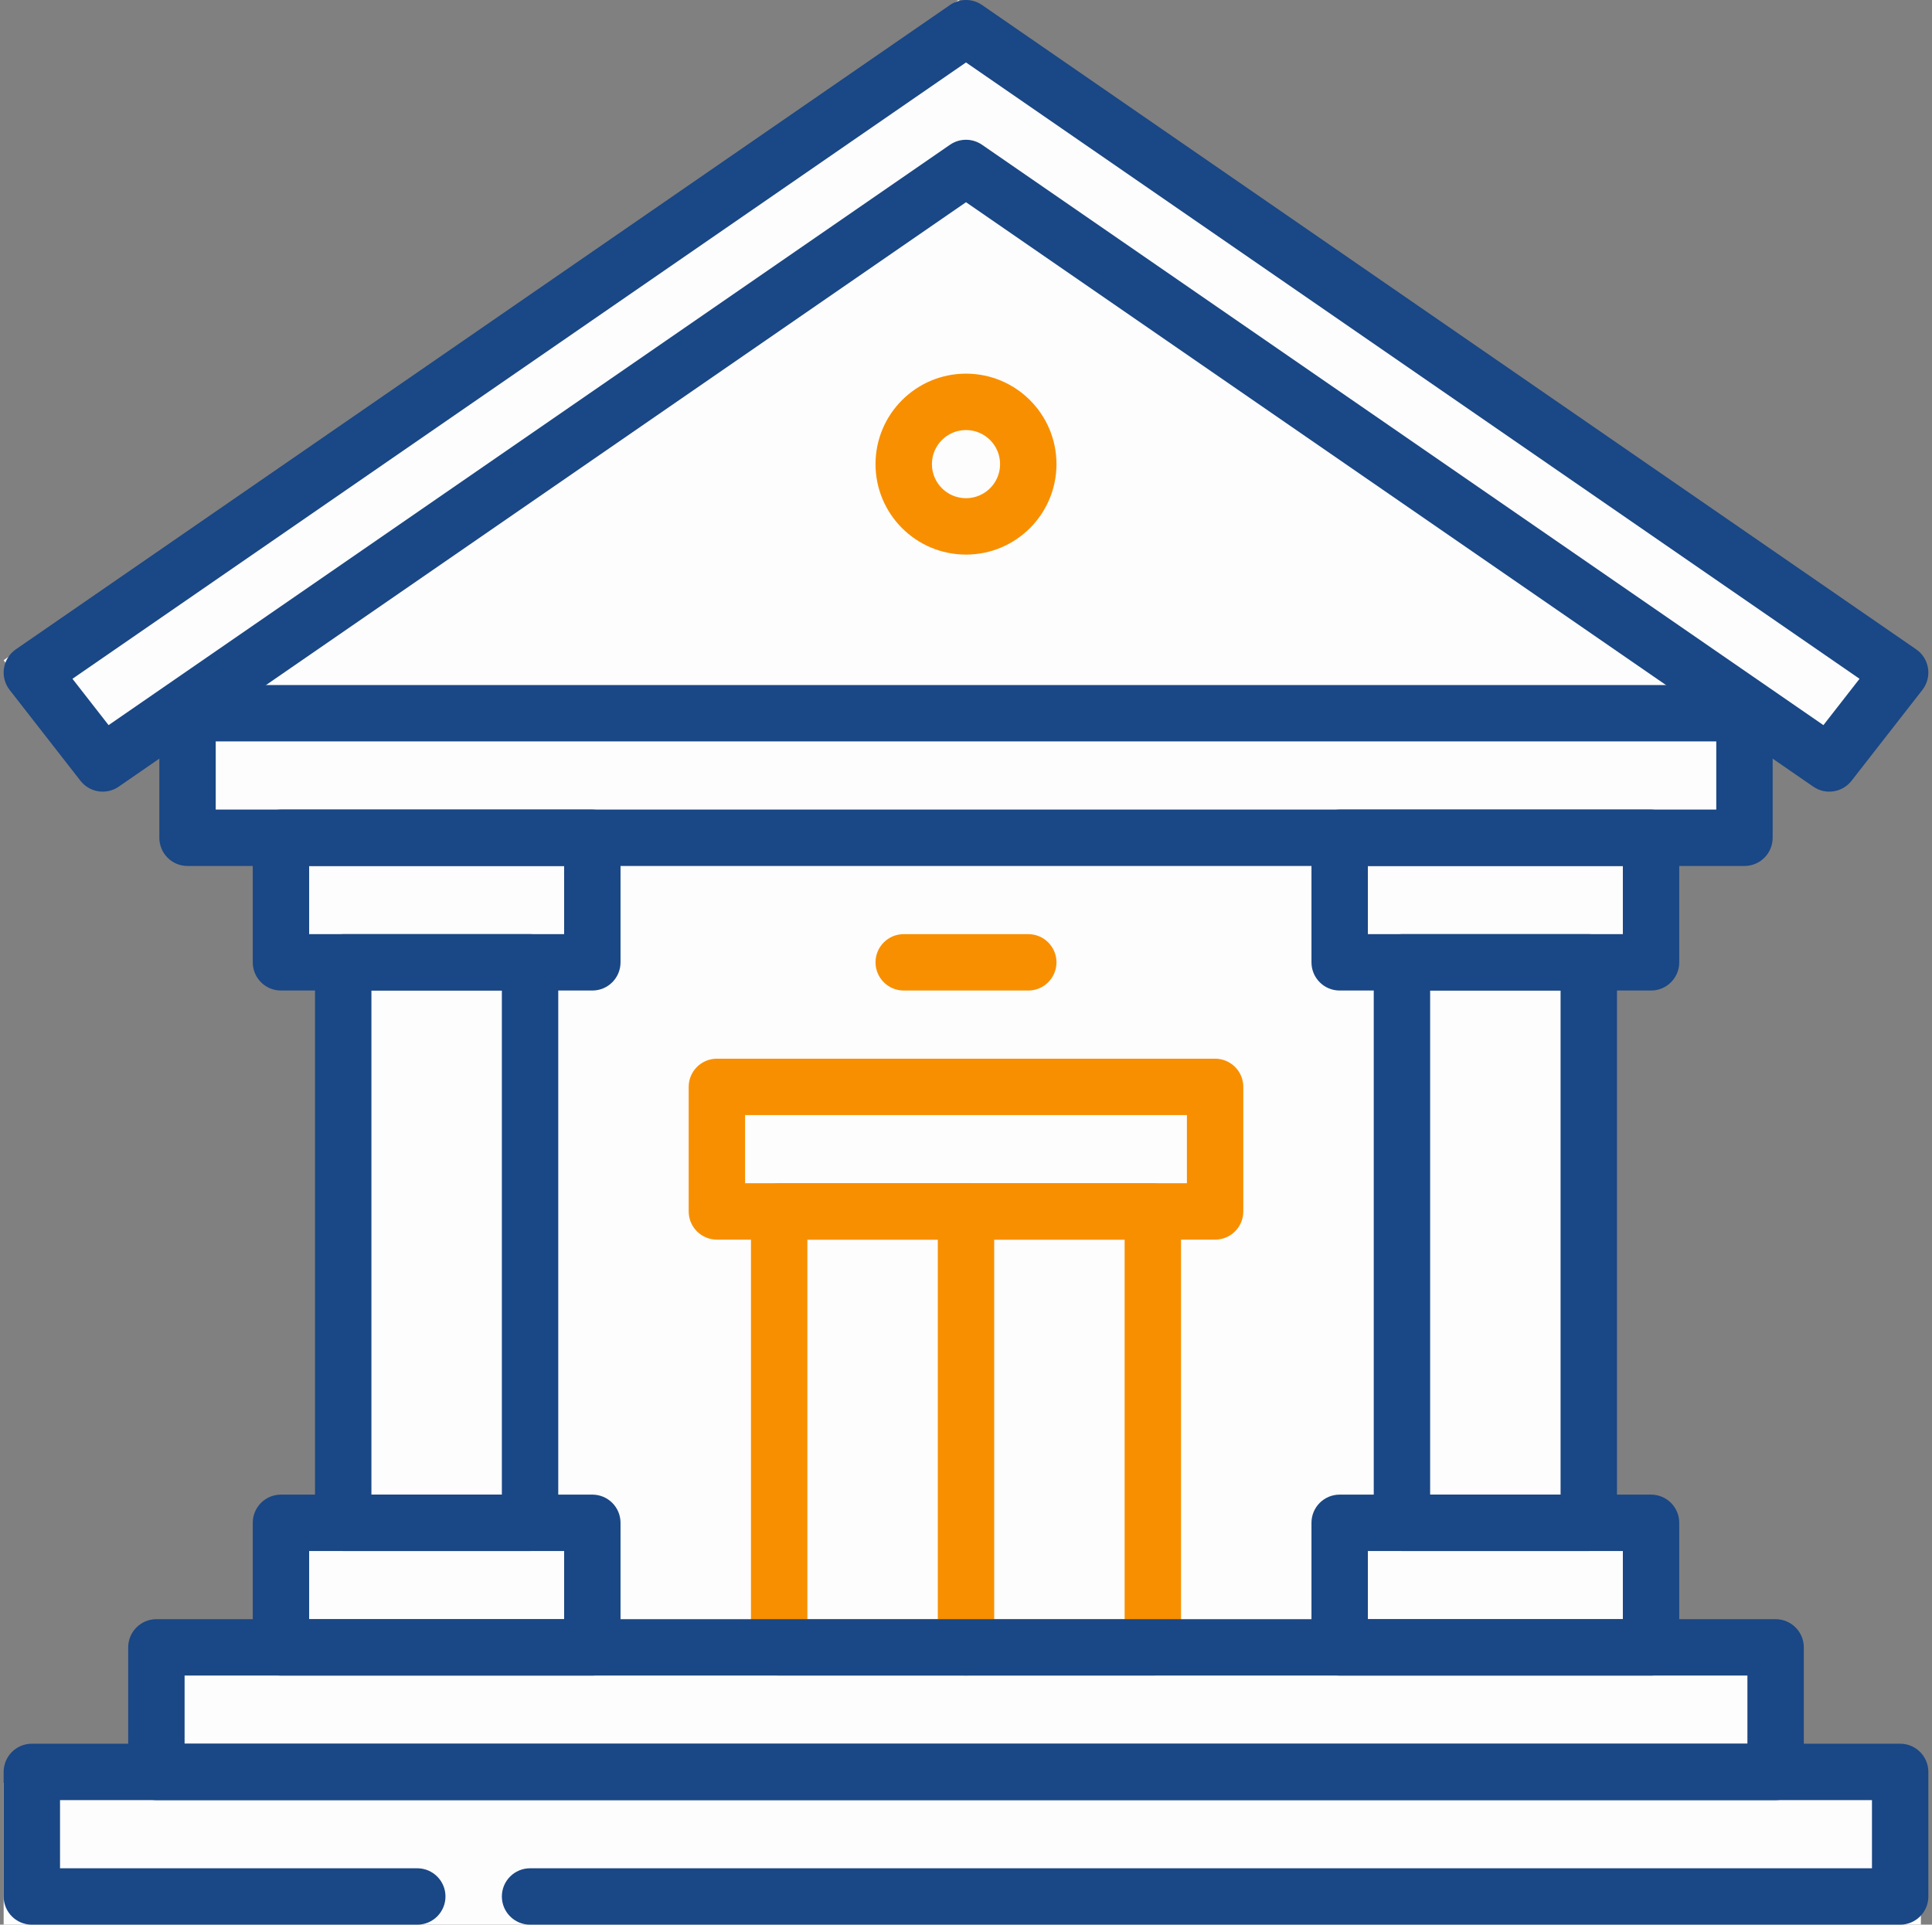
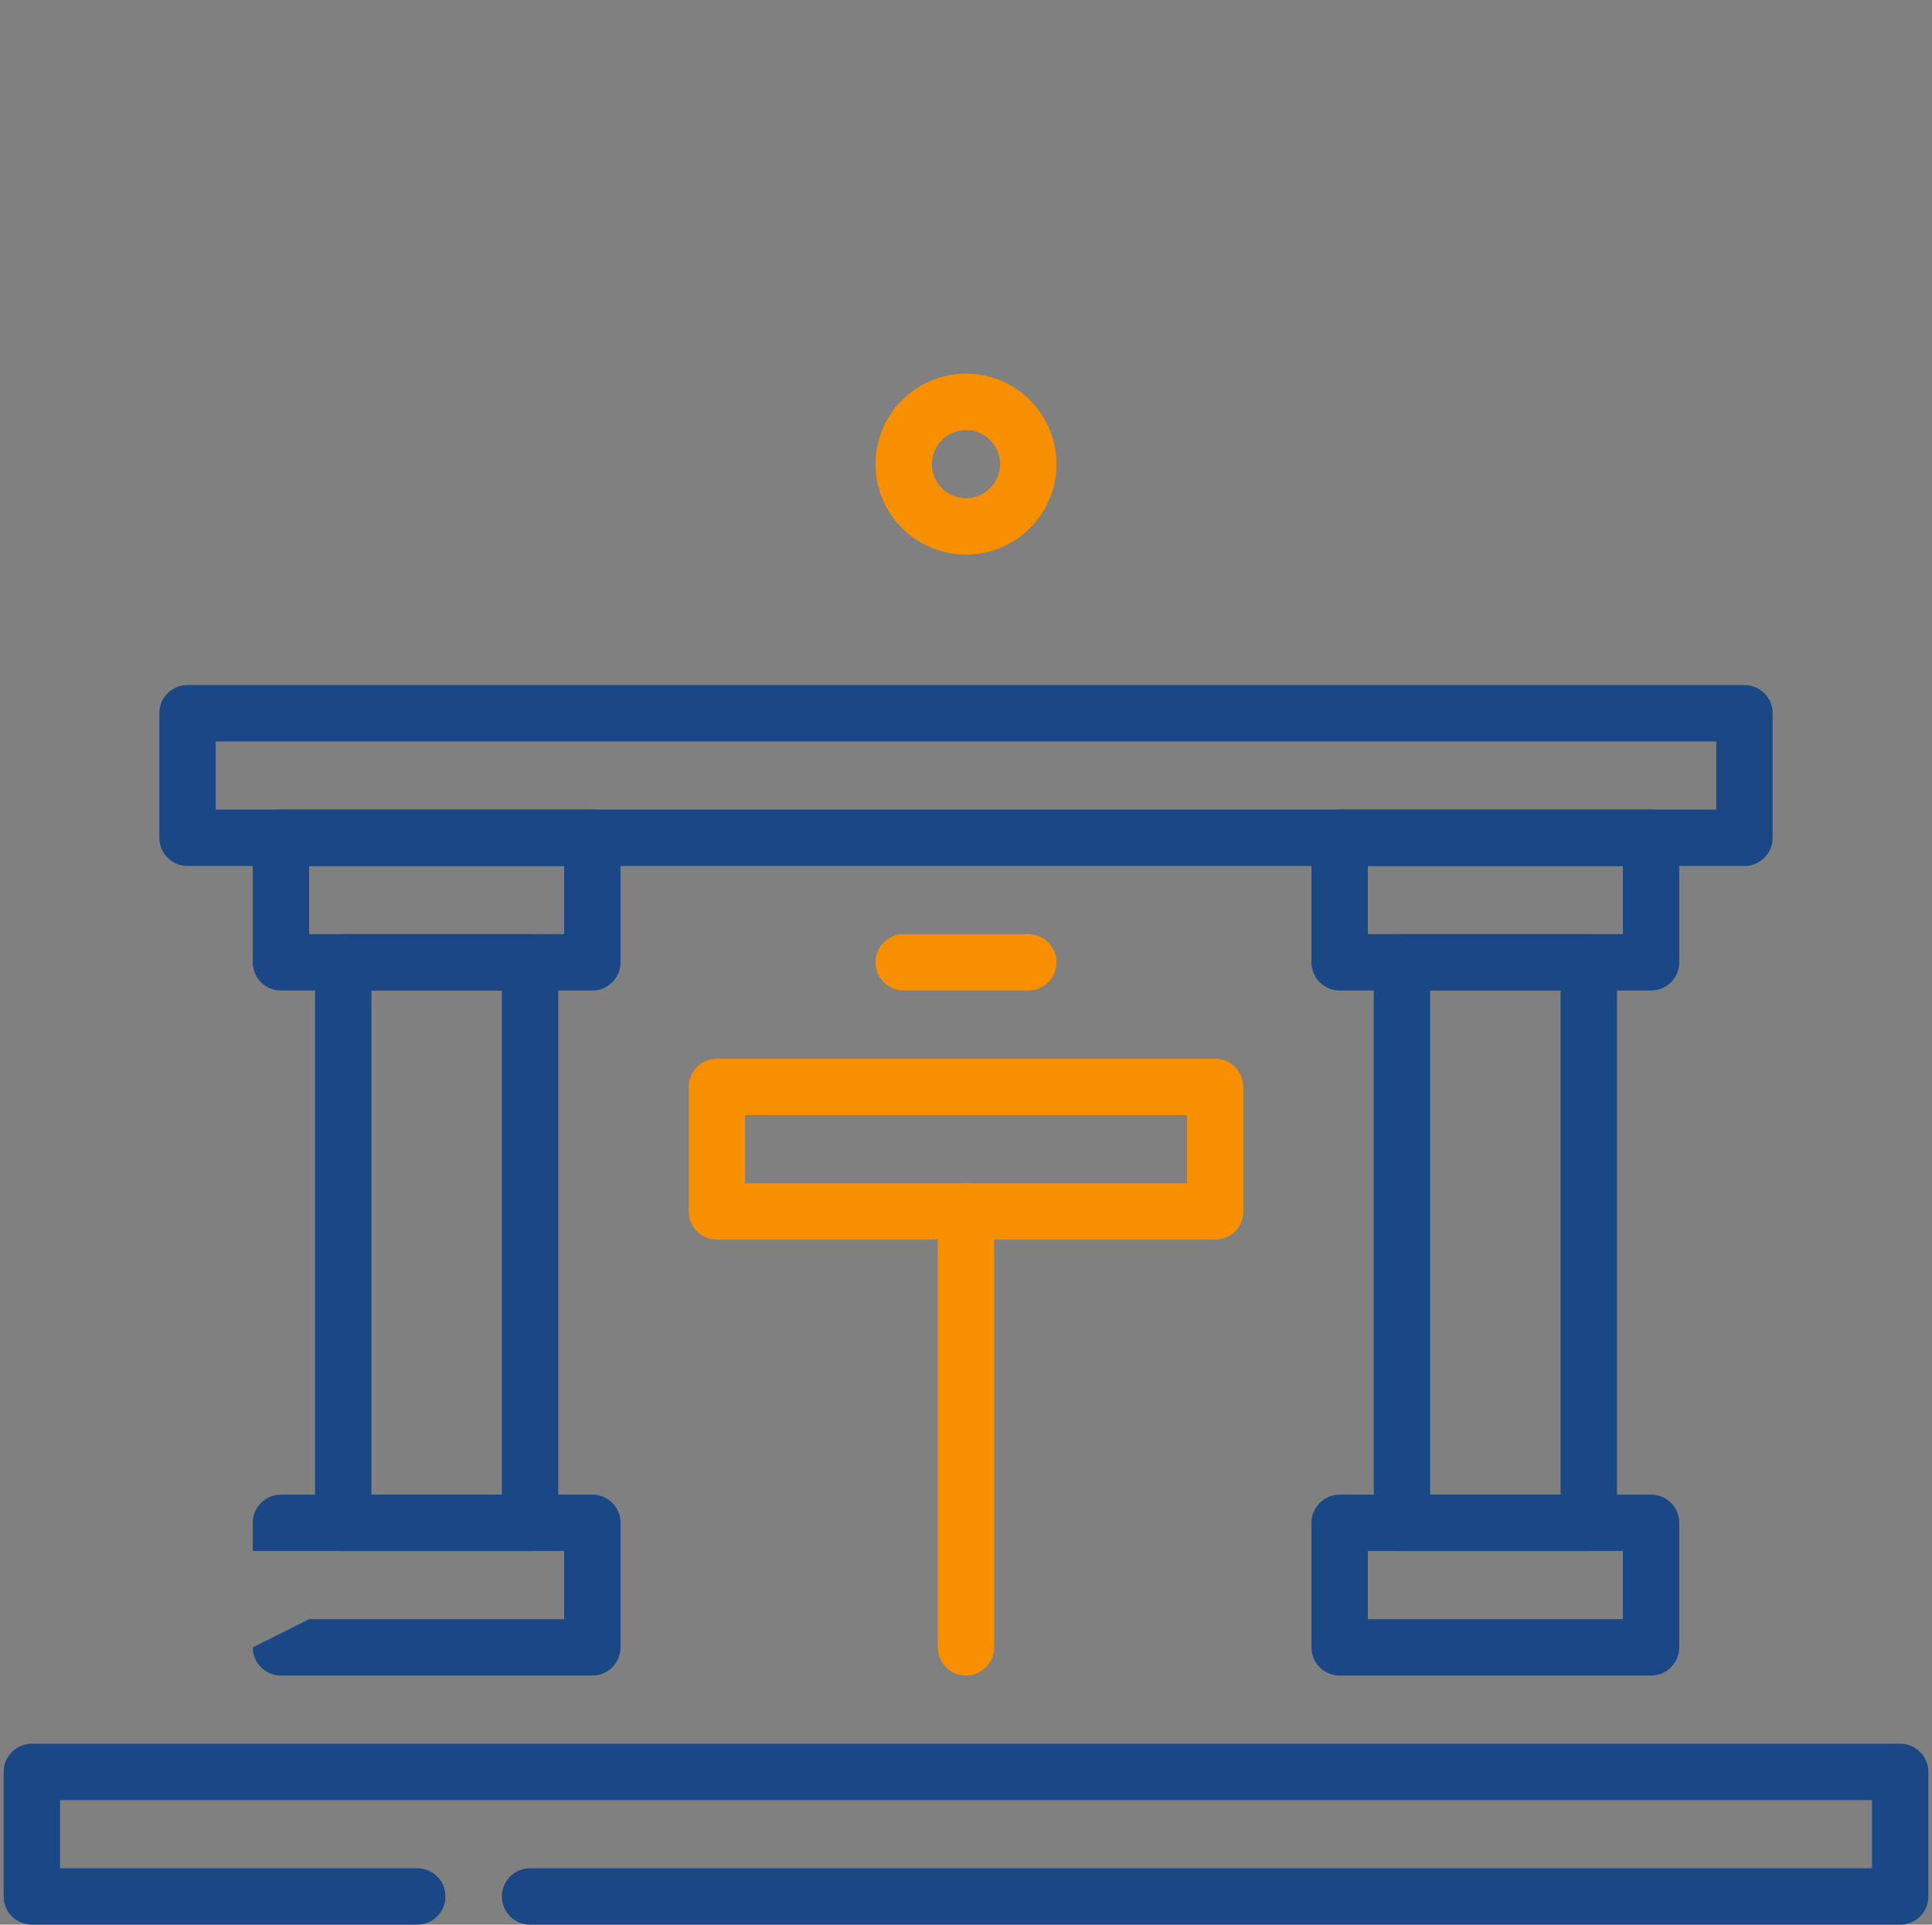
<svg xmlns="http://www.w3.org/2000/svg" width="265" height="264" viewBox="0 0 265 264" fill="none">
  <rect x="0" y="0" width="265" height="264" fill="#808080" stroke="none" />
  <g clip-path="url(#clip0_1164_592)">
-     <path d="M131.477 0L0.5 90.558L10.733 104.884L23.523 98.233V114.093H35.291V130.465H43.988V210.791H35.291V227.674H17.895V244.558H0.5V264H263.477V244.558H246.081V227.674H228.174V210.791H220.5V130.465H228.174V114.093H239.942V98.233L253.244 104.884L263.988 90.558L131.477 0Z" fill="#FDFDFD" />
    <path fill-rule="evenodd" clip-rule="evenodd" d="M132.5 229.831C134.636 229.831 136.367 228.1 136.367 225.964V166.168C136.367 164.033 134.636 162.301 132.5 162.301C130.364 162.301 128.633 164.033 128.633 166.168V225.964C128.633 228.1 130.364 229.831 132.5 229.831Z" fill="#F88F00" />
    <path fill-rule="evenodd" clip-rule="evenodd" d="M0.5 260.133C0.5 262.269 2.231 264 4.367 264H57.236C59.371 264 61.103 262.269 61.103 260.133C61.103 257.997 59.371 256.266 57.236 256.266H8.234V246.916H256.766V256.266H72.705C70.569 256.266 68.838 257.997 68.838 260.133C68.838 262.269 70.569 264 72.705 264H260.633C262.769 264 264.5 262.269 264.5 260.133V243.049C264.5 240.913 262.769 239.181 260.633 239.181H4.367C2.231 239.181 0.5 240.913 0.5 243.049V260.133Z" fill="#1A4785" />
-     <path fill-rule="evenodd" clip-rule="evenodd" d="M103.006 225.964C103.006 228.1 104.738 229.831 106.874 229.831H158.127C160.262 229.831 161.994 228.1 161.994 225.964V166.168C161.994 164.033 160.262 162.301 158.127 162.301H106.874C104.738 162.301 103.006 164.033 103.006 166.168V225.964ZM110.741 222.097V170.036H154.259V222.097H110.741Z" fill="#F88F00" />
-     <path fill-rule="evenodd" clip-rule="evenodd" d="M17.585 243.049C17.585 245.185 19.316 246.916 21.452 246.916H243.549C245.685 246.916 247.416 245.185 247.416 243.049V225.964C247.416 223.828 245.685 222.097 243.549 222.097H21.452C19.316 222.097 17.585 223.828 17.585 225.964V243.049ZM25.319 239.182V229.831H239.682V239.182H25.319Z" fill="#1A4785" />
    <path fill-rule="evenodd" clip-rule="evenodd" d="M21.855 114.916C21.855 117.052 23.586 118.783 25.722 118.783H239.277C241.413 118.783 243.144 117.052 243.144 114.916V97.831C243.144 95.695 241.413 93.964 239.277 93.964H25.722C23.586 93.964 21.855 95.695 21.855 97.831V114.916ZM29.589 111.049V101.698H235.41V111.049H29.589Z" fill="#1A4785" />
-     <path fill-rule="evenodd" clip-rule="evenodd" d="M34.669 225.964C34.669 228.1 36.4 229.831 38.536 229.831H81.247C83.383 229.831 85.114 228.1 85.114 225.964V208.879C85.114 206.743 83.383 205.012 81.247 205.012H38.536C36.4 205.012 34.669 206.743 34.669 208.879V225.964ZM42.403 222.097V212.746H77.38V222.097H42.403Z" fill="#1A4785" />
+     <path fill-rule="evenodd" clip-rule="evenodd" d="M34.669 225.964C34.669 228.1 36.4 229.831 38.536 229.831H81.247C83.383 229.831 85.114 228.1 85.114 225.964V208.879C85.114 206.743 83.383 205.012 81.247 205.012H38.536C36.4 205.012 34.669 206.743 34.669 208.879V225.964ZV212.746H77.38V222.097H42.403Z" fill="#1A4785" />
    <path fill-rule="evenodd" clip-rule="evenodd" d="M34.669 132C34.669 134.136 36.4 135.867 38.536 135.867H81.247C83.383 135.867 85.114 134.136 85.114 132V114.916C85.114 112.78 83.383 111.049 81.247 111.049H38.536C36.4 111.049 34.669 112.78 34.669 114.916V132ZM42.403 128.133V118.783H77.38V128.133H42.403Z" fill="#1A4785" />
    <path fill-rule="evenodd" clip-rule="evenodd" d="M43.211 208.88C43.211 211.016 44.942 212.747 47.078 212.747H72.705C74.841 212.747 76.572 211.016 76.572 208.88V132C76.572 129.864 74.841 128.133 72.705 128.133H47.078C44.942 128.133 43.211 129.864 43.211 132V208.88ZM50.945 205.013V135.867H68.838V205.013H50.945Z" fill="#1A4785" />
    <path fill-rule="evenodd" clip-rule="evenodd" d="M179.886 225.964C179.886 228.1 181.617 229.831 183.753 229.831H226.464C228.599 229.831 230.331 228.1 230.331 225.964V208.879C230.331 206.743 228.599 205.012 226.464 205.012H183.753C181.617 205.012 179.886 206.743 179.886 208.879V225.964ZM187.62 222.097V212.746H222.597V222.097H187.62Z" fill="#1A4785" />
    <path fill-rule="evenodd" clip-rule="evenodd" d="M179.886 132C179.886 134.136 181.617 135.867 183.753 135.867H226.464C228.599 135.867 230.331 134.136 230.331 132V114.916C230.331 112.78 228.599 111.049 226.464 111.049H183.753C181.617 111.049 179.886 112.78 179.886 114.916V132ZM187.62 128.133V118.783H222.597V128.133H187.62Z" fill="#1A4785" />
    <path fill-rule="evenodd" clip-rule="evenodd" d="M188.428 208.88C188.428 211.016 190.16 212.747 192.295 212.747H217.922C220.058 212.747 221.789 211.016 221.789 208.88V132C221.789 129.864 220.058 128.133 217.922 128.133H192.295C190.16 128.133 188.428 129.864 188.428 132V208.88ZM196.163 205.013V135.867H214.055V205.013H196.163Z" fill="#1A4785" />
    <path fill-rule="evenodd" clip-rule="evenodd" d="M94.464 166.169C94.464 168.305 96.196 170.036 98.332 170.036H166.669C168.805 170.036 170.536 168.305 170.536 166.169V149.084C170.536 146.948 168.805 145.217 166.669 145.217H98.332C96.196 145.217 94.464 146.948 94.464 149.084V166.169ZM102.199 162.302V152.951H162.802V162.302H102.199Z" fill="#F88F00" />
-     <path fill-rule="evenodd" clip-rule="evenodd" d="M248.717 107.903C250.403 109.066 252.703 108.713 253.963 107.097L263.683 94.63C264.337 93.79 264.617 92.718 264.455 91.665C264.294 90.613 263.705 89.674 262.829 89.069L134.696 0.684C133.374 -0.228 131.626 -0.228 130.304 0.684L2.171 89.069C1.295 89.674 0.706 90.613 0.545 91.665C0.383 92.718 0.663 93.79 1.317 94.63L11.037 107.097C12.297 108.713 14.597 109.066 16.283 107.903L132.5 27.737L248.717 107.903ZM14.894 99.465L9.938 93.108L132.5 8.565L255.062 93.108L250.106 99.465L134.696 19.855C133.374 18.944 131.626 18.944 130.304 19.855L14.894 99.465Z" fill="#1A4785" />
    <path fill-rule="evenodd" clip-rule="evenodd" d="M120.09 63.662C120.09 70.516 125.647 76.071 132.5 76.071C139.353 76.071 144.909 70.516 144.909 63.662C144.909 56.809 139.353 51.253 132.5 51.253C125.647 51.253 120.09 56.809 120.09 63.662ZM132.5 68.337C129.918 68.337 127.825 66.244 127.825 63.662C127.825 61.081 129.918 58.988 132.5 58.988C135.082 58.988 137.175 61.081 137.175 63.662C137.175 66.244 135.082 68.337 132.5 68.337Z" fill="#F88F00" />
    <path fill-rule="evenodd" clip-rule="evenodd" d="M120.09 132C120.09 134.136 121.822 135.867 123.958 135.867H141.042C143.178 135.867 144.909 134.136 144.909 132C144.909 129.864 143.178 128.133 141.042 128.133H123.958C121.822 128.133 120.09 129.864 120.09 132Z" fill="#F88F00" />
  </g>
  <defs>
    <clipPath id="clip0_1164_592">
      <rect width="264" height="264" fill="white" transform="translate(0.5)" />
    </clipPath>
  </defs>
</svg>